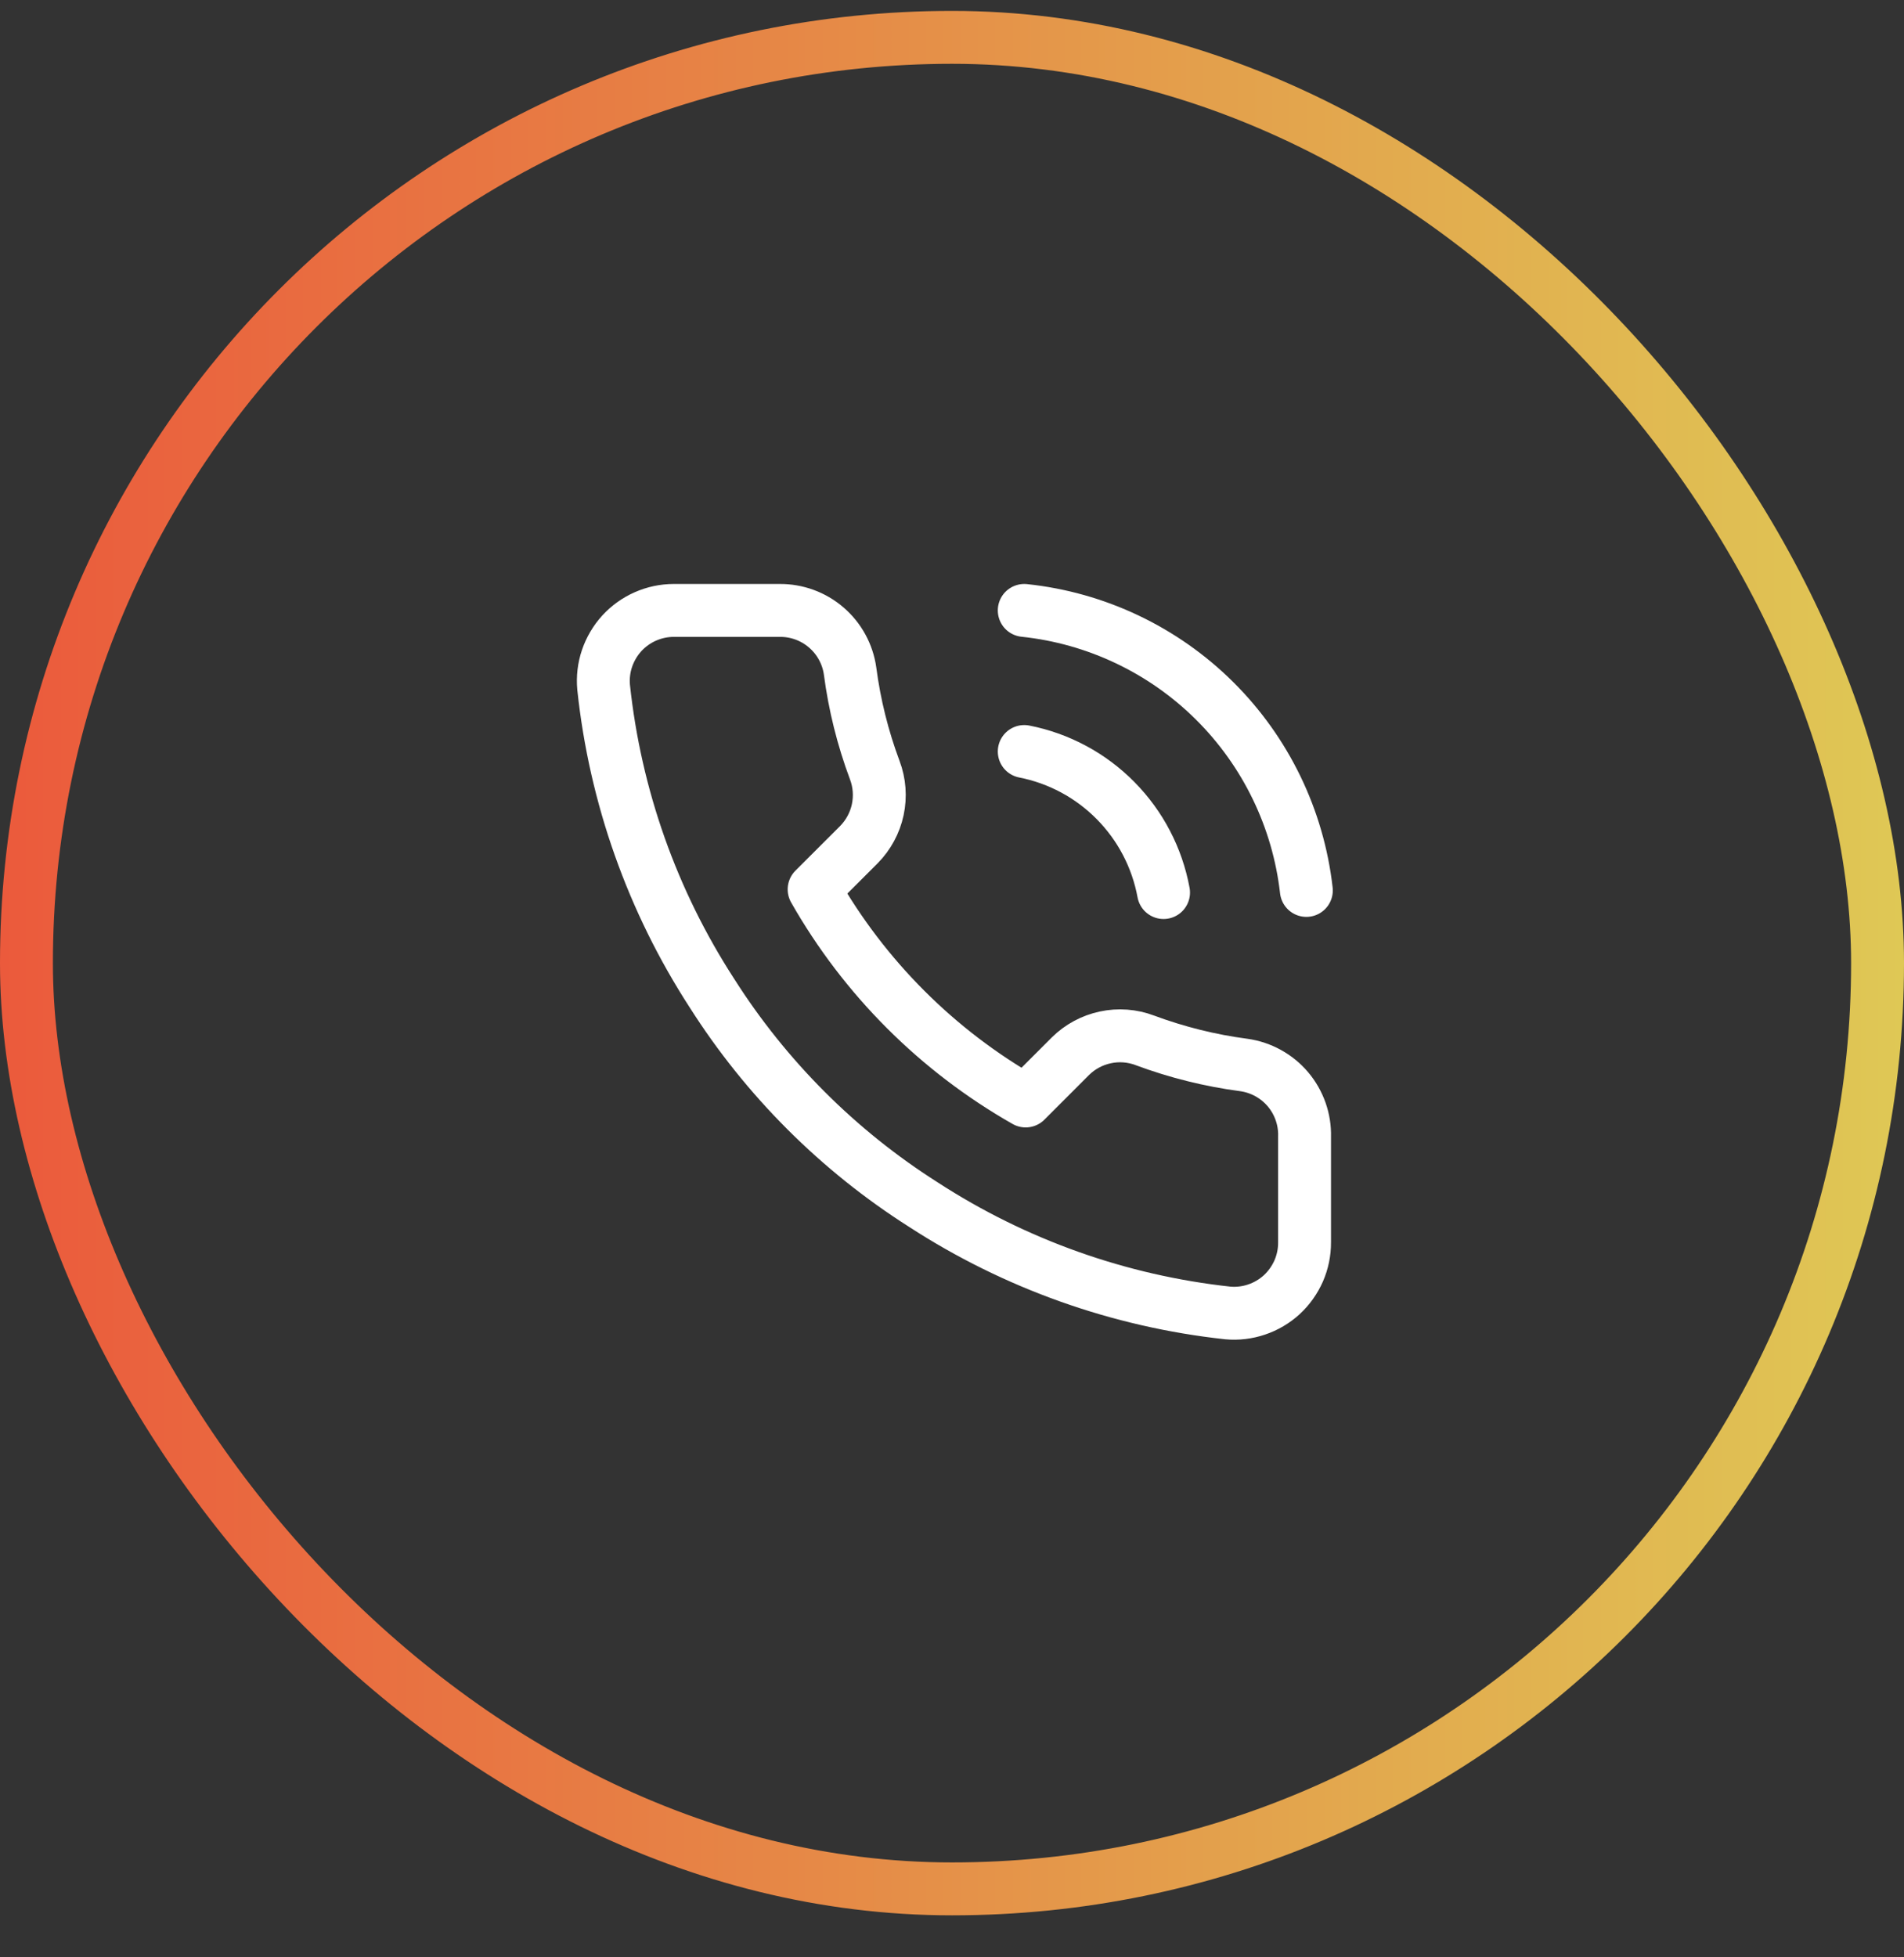
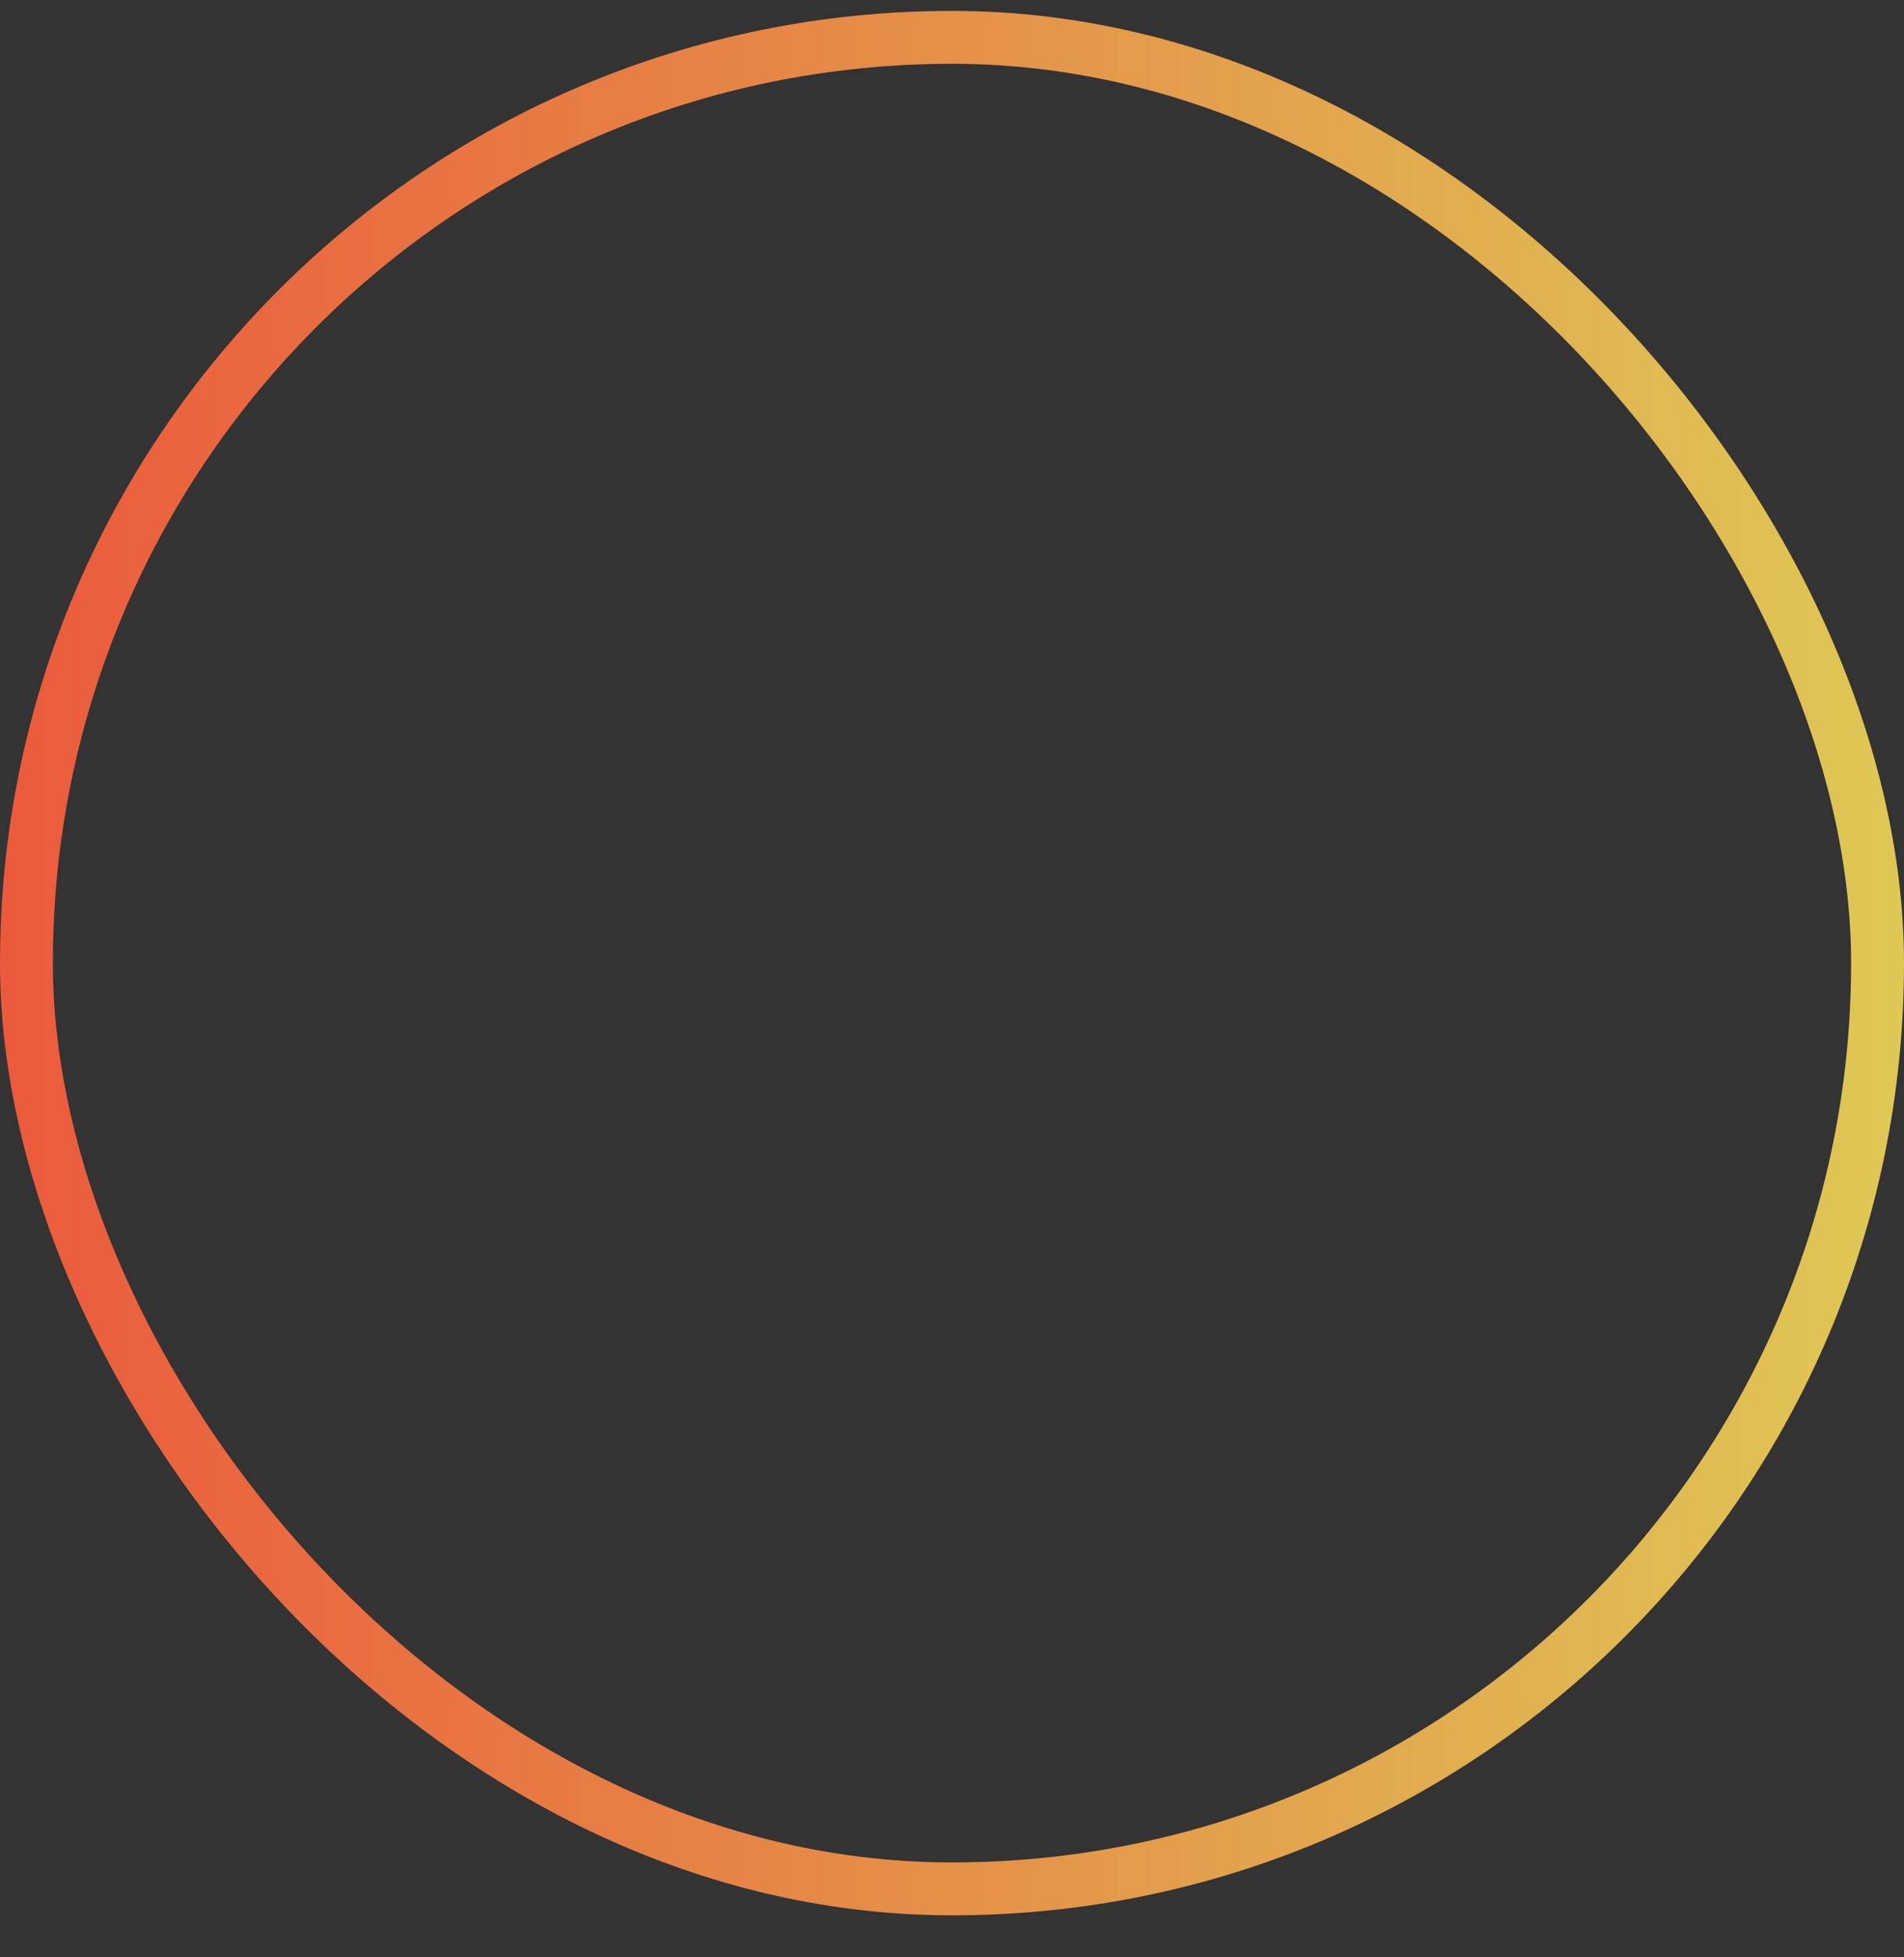
<svg xmlns="http://www.w3.org/2000/svg" width="36" height="37" viewBox="0 0 36 37" fill="none">
  <rect x="0" y="0" width="36" height="37" fill="#333333" stroke="none" />
  <rect x="0.5" y="0.706" width="35" height="35" rx="17.5" stroke="url(#paint0_linear_3095_644)" />
-   <path d="M19.366 11.539C20.725 11.682 21.995 12.285 22.964 13.247C23.934 14.21 24.546 15.475 24.7 16.832M19.366 14.206C20.022 14.335 20.624 14.658 21.093 15.134C21.563 15.609 21.879 16.215 22 16.872M24.666 21.485V23.485C24.667 23.671 24.629 23.855 24.555 24.025C24.48 24.195 24.371 24.348 24.235 24.474C24.098 24.599 23.936 24.695 23.76 24.754C23.584 24.814 23.398 24.836 23.213 24.819C21.162 24.596 19.191 23.895 17.46 22.772C15.849 21.749 14.483 20.383 13.46 18.772C12.333 17.033 11.632 15.053 11.413 12.992C11.396 12.808 11.418 12.622 11.477 12.447C11.537 12.271 11.632 12.11 11.756 11.973C11.881 11.837 12.033 11.727 12.202 11.653C12.372 11.578 12.555 11.539 12.74 11.539H14.74C15.063 11.536 15.377 11.65 15.622 11.861C15.868 12.072 16.028 12.365 16.073 12.685C16.157 13.326 16.314 13.954 16.54 14.559C16.63 14.797 16.649 15.057 16.596 15.306C16.543 15.555 16.419 15.784 16.24 15.966L15.393 16.812C16.342 18.481 17.724 19.863 19.393 20.812L20.24 19.965C20.421 19.786 20.65 19.663 20.899 19.61C21.148 19.556 21.408 19.576 21.646 19.666C22.251 19.891 22.88 20.048 23.52 20.132C23.844 20.178 24.139 20.341 24.351 20.59C24.562 20.84 24.675 21.159 24.666 21.485Z" stroke="white" stroke-linecap="round" stroke-linejoin="round" />
  <defs>
    <linearGradient id="paint0_linear_3095_644" x1="0" y1="18.206" x2="36" y2="18.206" gradientUnits="userSpaceOnUse">
      <stop stop-color="#EB5A3C" />
      <stop offset="1" stop-color="#DFC855" />
    </linearGradient>
  </defs>
</svg>